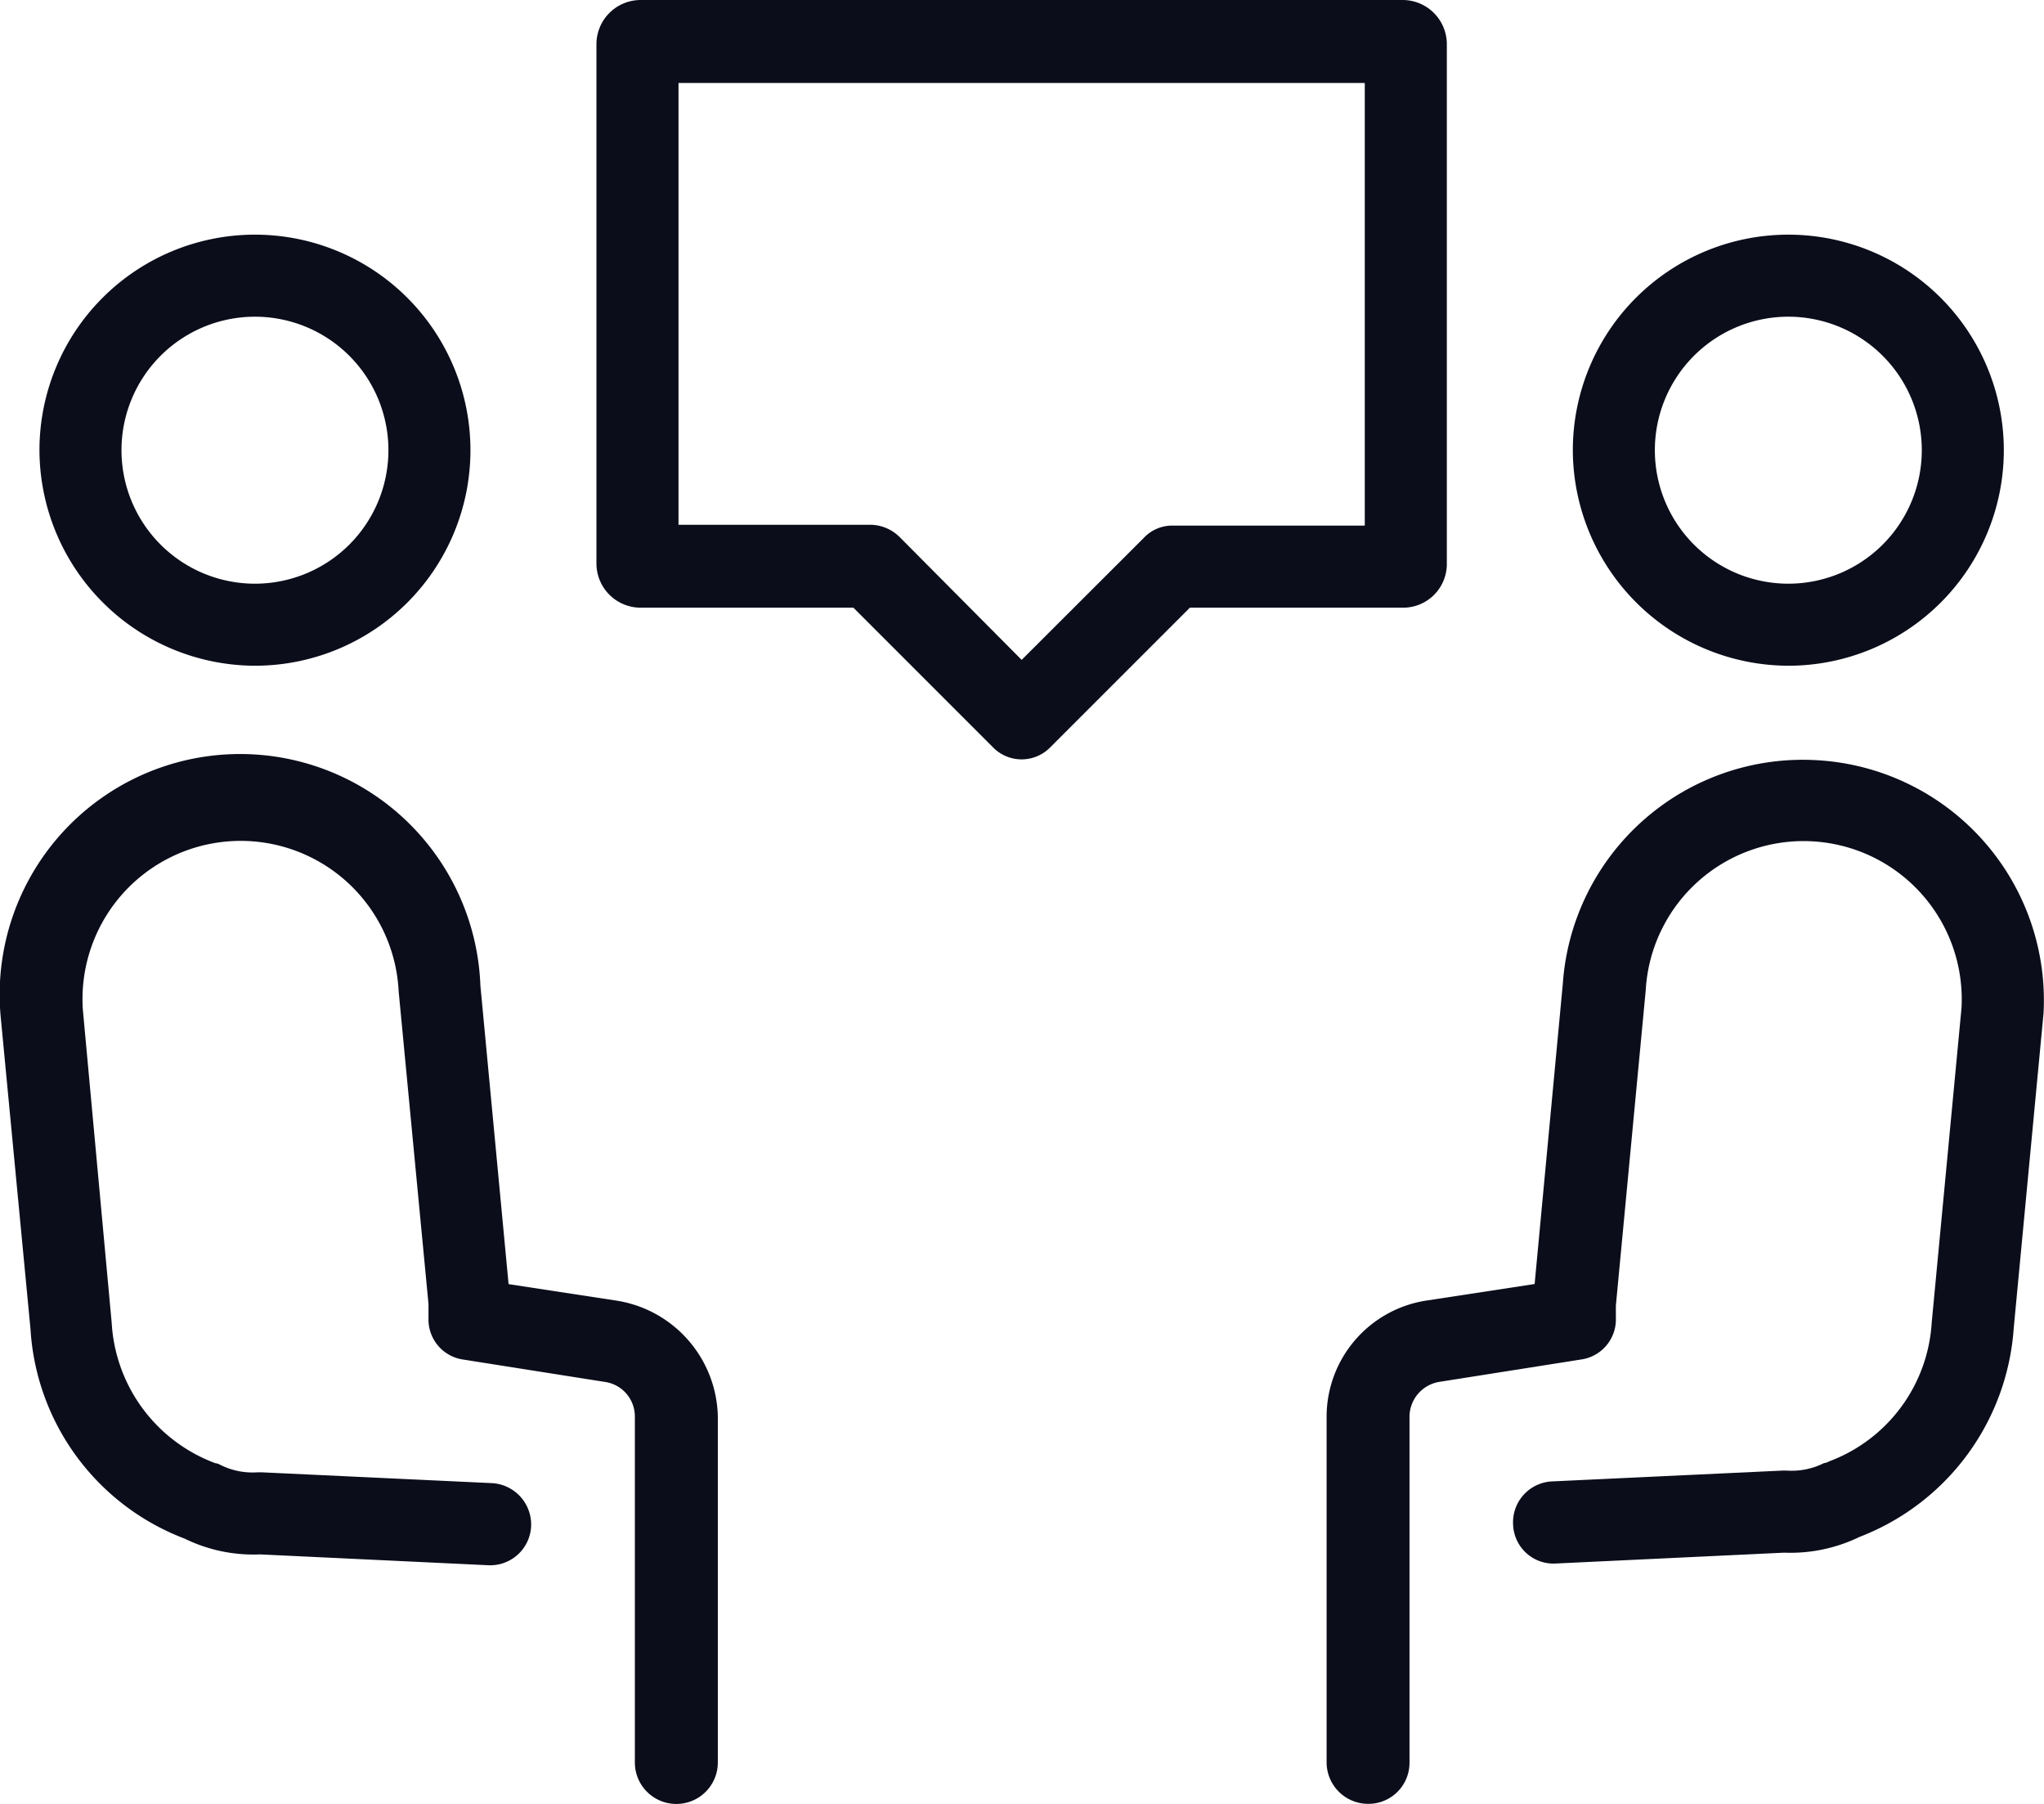
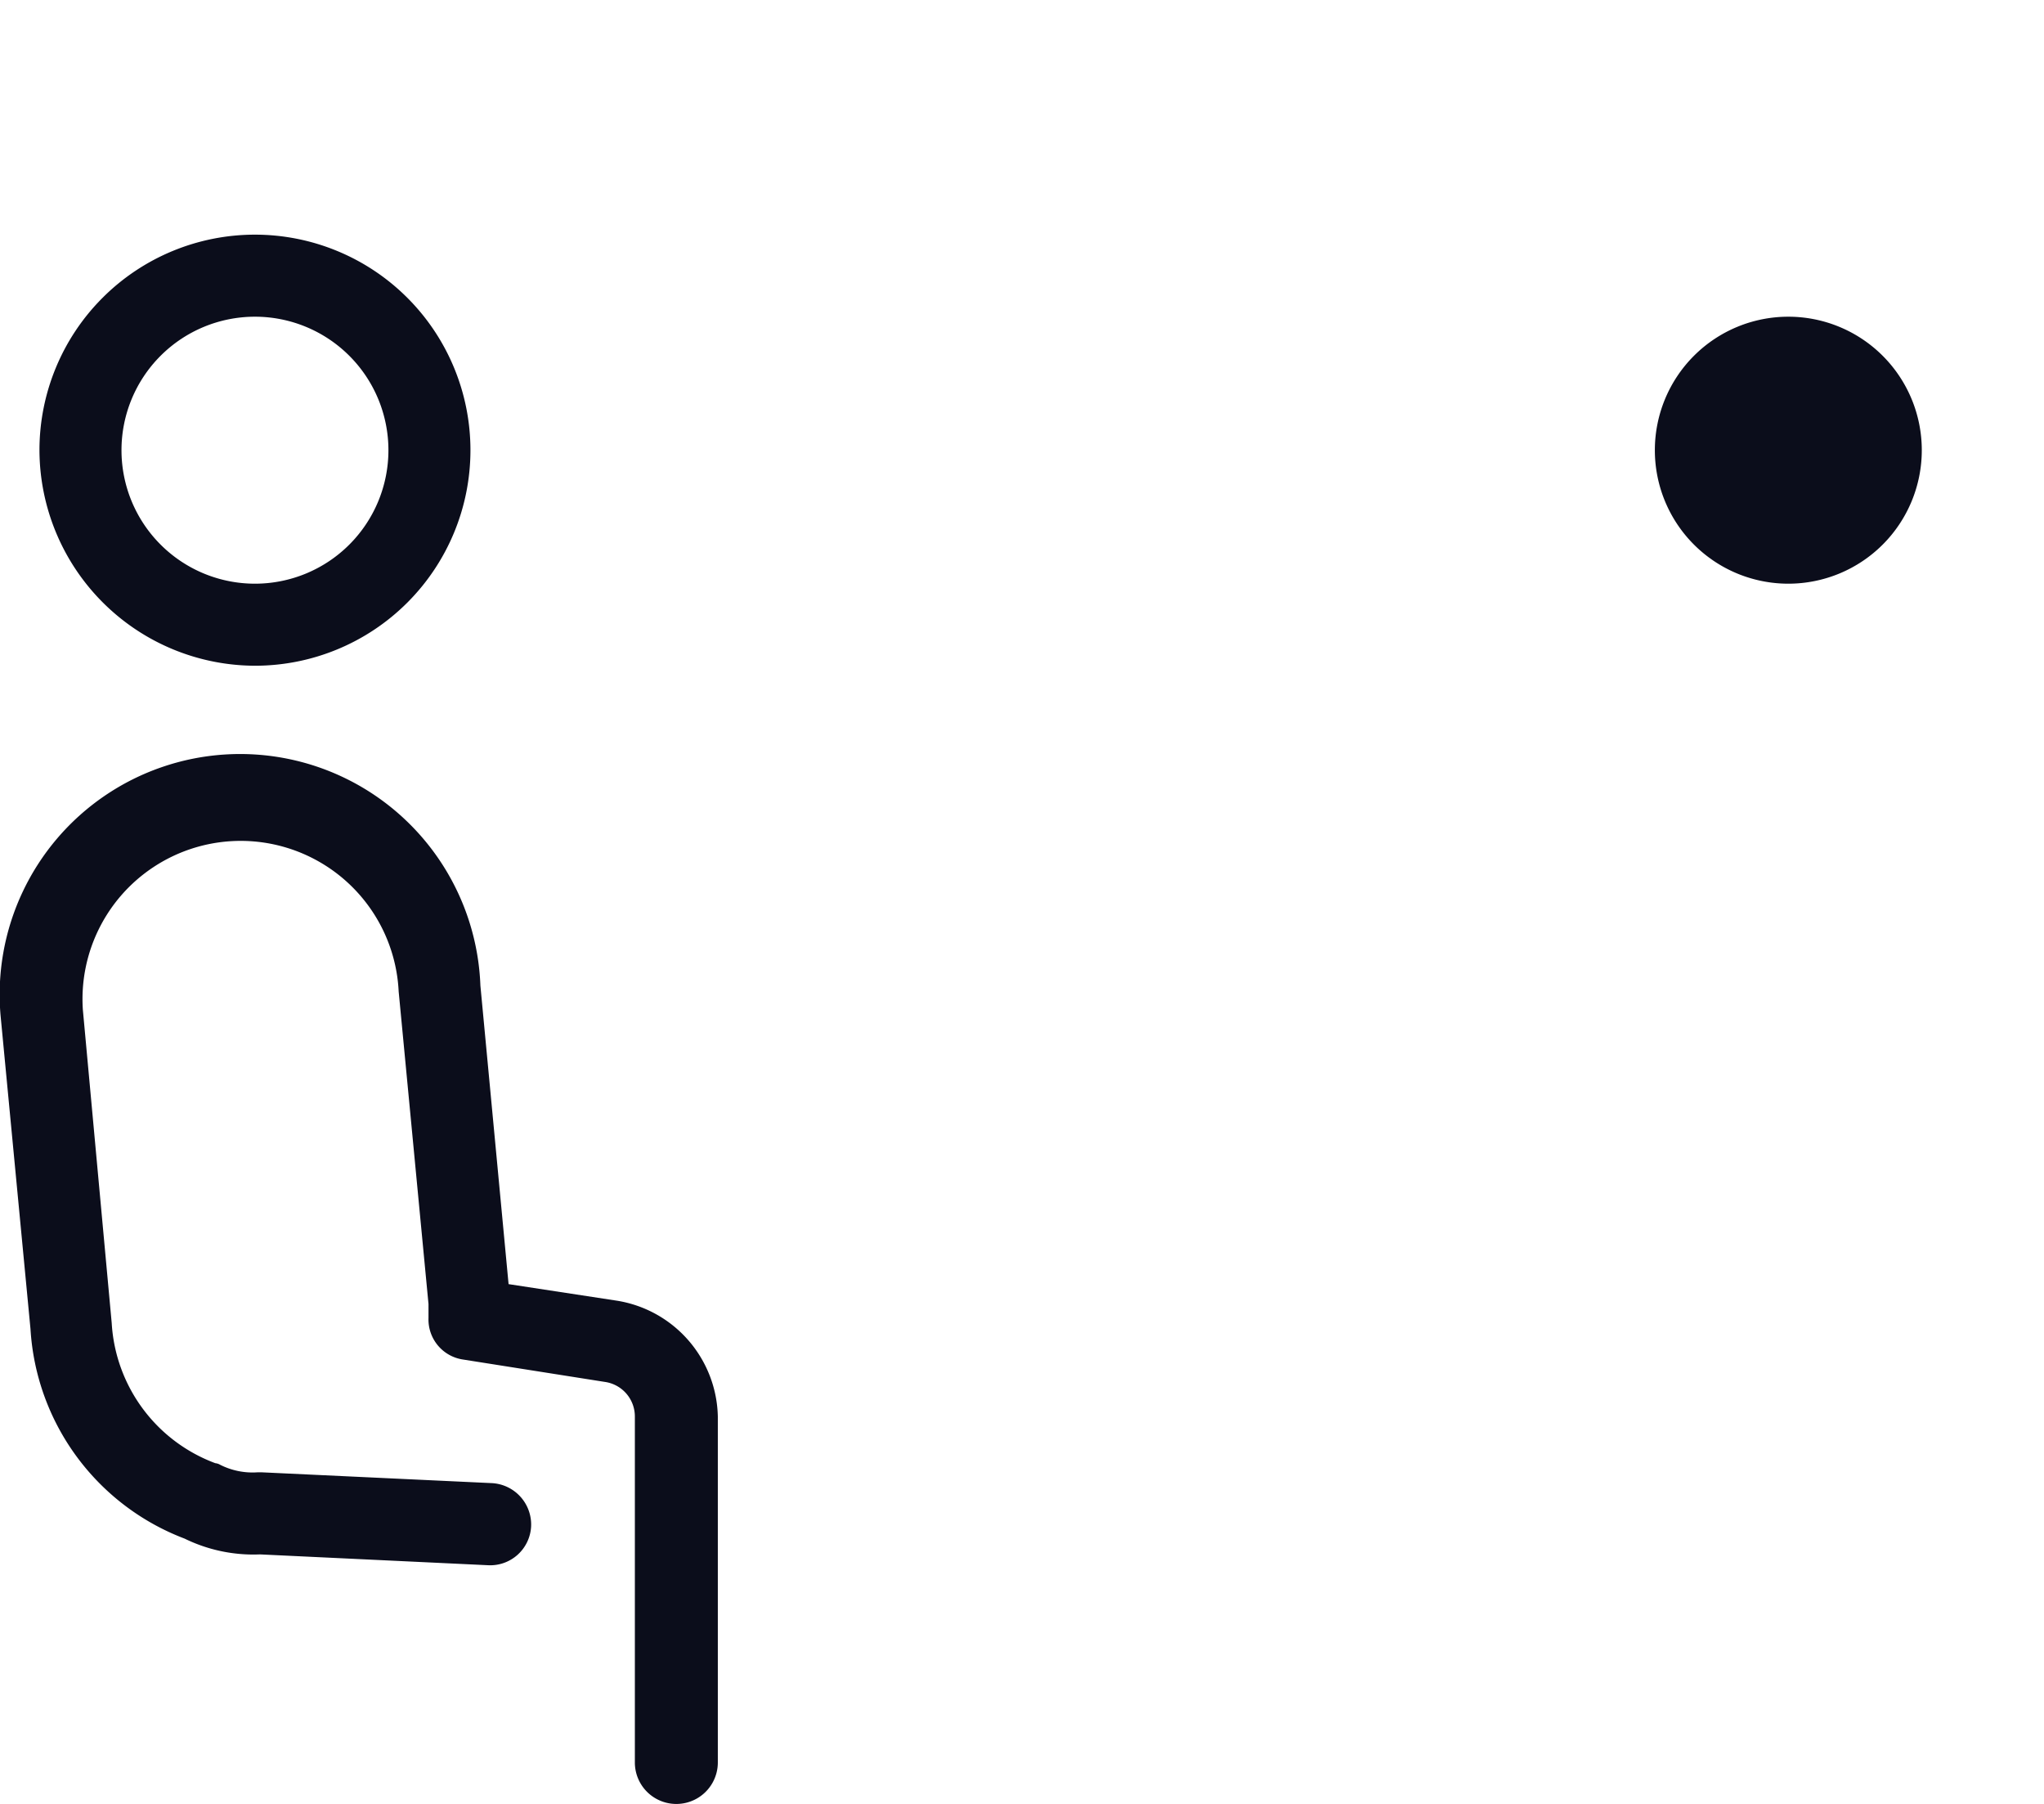
<svg xmlns="http://www.w3.org/2000/svg" width="56.665" height="50" viewBox="0 0 56.665 50">
  <g id="_4230560_business_discussion_meeting_icon" data-name="4230560_business_discussion_meeting_icon" transform="translate(-4.742 -19.2)">
    <path id="Tracé_431" data-name="Tracé 431" d="M21.851,125.837l-3.01-.46-.781-8.272a6.666,6.666,0,1,0-13.3.85l.827,8.663a6.643,6.643,0,0,0,4.274,5.813,4.337,4.337,0,0,0,2.091.437l6.319.3a1.135,1.135,0,0,0,1.195-1.08,1.15,1.15,0,0,0-1.08-1.195l-6.388-.3h-.115a1.994,1.994,0,0,1-1.034-.207.327.327,0,0,0-.138-.046,4.418,4.418,0,0,1-2.872-3.883l-.8-8.686a4.385,4.385,0,1,1,8.755-.506l.827,8.663v.391a1.121,1.121,0,0,0,.965,1.149l3.929.62a.967.967,0,0,1,.827.965v9.582a1.149,1.149,0,0,0,2.3,0v-9.582A3.322,3.322,0,0,0,21.851,125.837Z" transform="translate(0 -70.585)" fill="#0b0d1b" />
    <path id="Tracé_432" data-name="Tracé 432" d="M15.474,59.449A5.974,5.974,0,1,0,9.5,53.474,5.992,5.992,0,0,0,15.474,59.449Zm0-9.674a3.7,3.7,0,1,1-3.7,3.7A3.7,3.7,0,0,1,15.474,49.775Z" transform="translate(-3.664 -21.797)" fill="#0b0d1b" />
-     <path id="Tracé_433" data-name="Tracé 433" d="M178.4,110.856a6.669,6.669,0,0,0-7.054,6.2l-.781,8.318-3.01.46a3.26,3.26,0,0,0-2.757,3.217v9.582a1.152,1.152,0,0,0,1.149,1.149,1.138,1.138,0,0,0,1.149-1.149v-9.582a.984.984,0,0,1,.827-.965l3.929-.62a1.121,1.121,0,0,0,.965-1.149v-.345l.827-8.732a4.384,4.384,0,0,1,8.755.483l-.827,8.732a4.385,4.385,0,0,1-2.849,3.837.327.327,0,0,1-.138.046,1.994,1.994,0,0,1-1.034.207h-.115l-6.388.3a1.134,1.134,0,0,0-1.08,1.195,1.12,1.12,0,0,0,1.195,1.08l6.319-.3a4.393,4.393,0,0,0,2.091-.437,6.693,6.693,0,0,0,4.274-5.79l.827-8.732A6.667,6.667,0,0,0,178.4,110.856Z" transform="translate(-123.279 -70.585)" fill="#0b0d1b" />
-     <path id="Tracé_434" data-name="Tracé 434" d="M200.474,59.449a5.974,5.974,0,1,0-5.974-5.974A5.992,5.992,0,0,0,200.474,59.449Zm0-9.674a3.7,3.7,0,1,1-3.7,3.7A3.7,3.7,0,0,1,200.474,49.775Z" transform="translate(-146.155 -21.797)" fill="#0b0d1b" />
-     <path id="Tracé_435" data-name="Tracé 435" d="M100.275,34.825V20.418A1.226,1.226,0,0,0,99.058,19.2H77.918A1.226,1.226,0,0,0,76.7,20.418V34.825a1.226,1.226,0,0,0,1.218,1.218h5.905l3.86,3.86a1.111,1.111,0,0,0,1.608,0l3.86-3.86h5.905A1.211,1.211,0,0,0,100.275,34.825ZM98,33.768H92.67a1.078,1.078,0,0,0-.8.345L88.488,37.49l-3.378-3.4a1.17,1.17,0,0,0-.8-.345H78.975V21.5H98Z" transform="translate(-55.423)" fill="#0b0d1b" />
+     <path id="Tracé_434" data-name="Tracé 434" d="M200.474,59.449A5.992,5.992,0,0,0,200.474,59.449Zm0-9.674a3.7,3.7,0,1,1-3.7,3.7A3.7,3.7,0,0,1,200.474,49.775Z" transform="translate(-146.155 -21.797)" fill="#0b0d1b" />
  </g>
</svg>